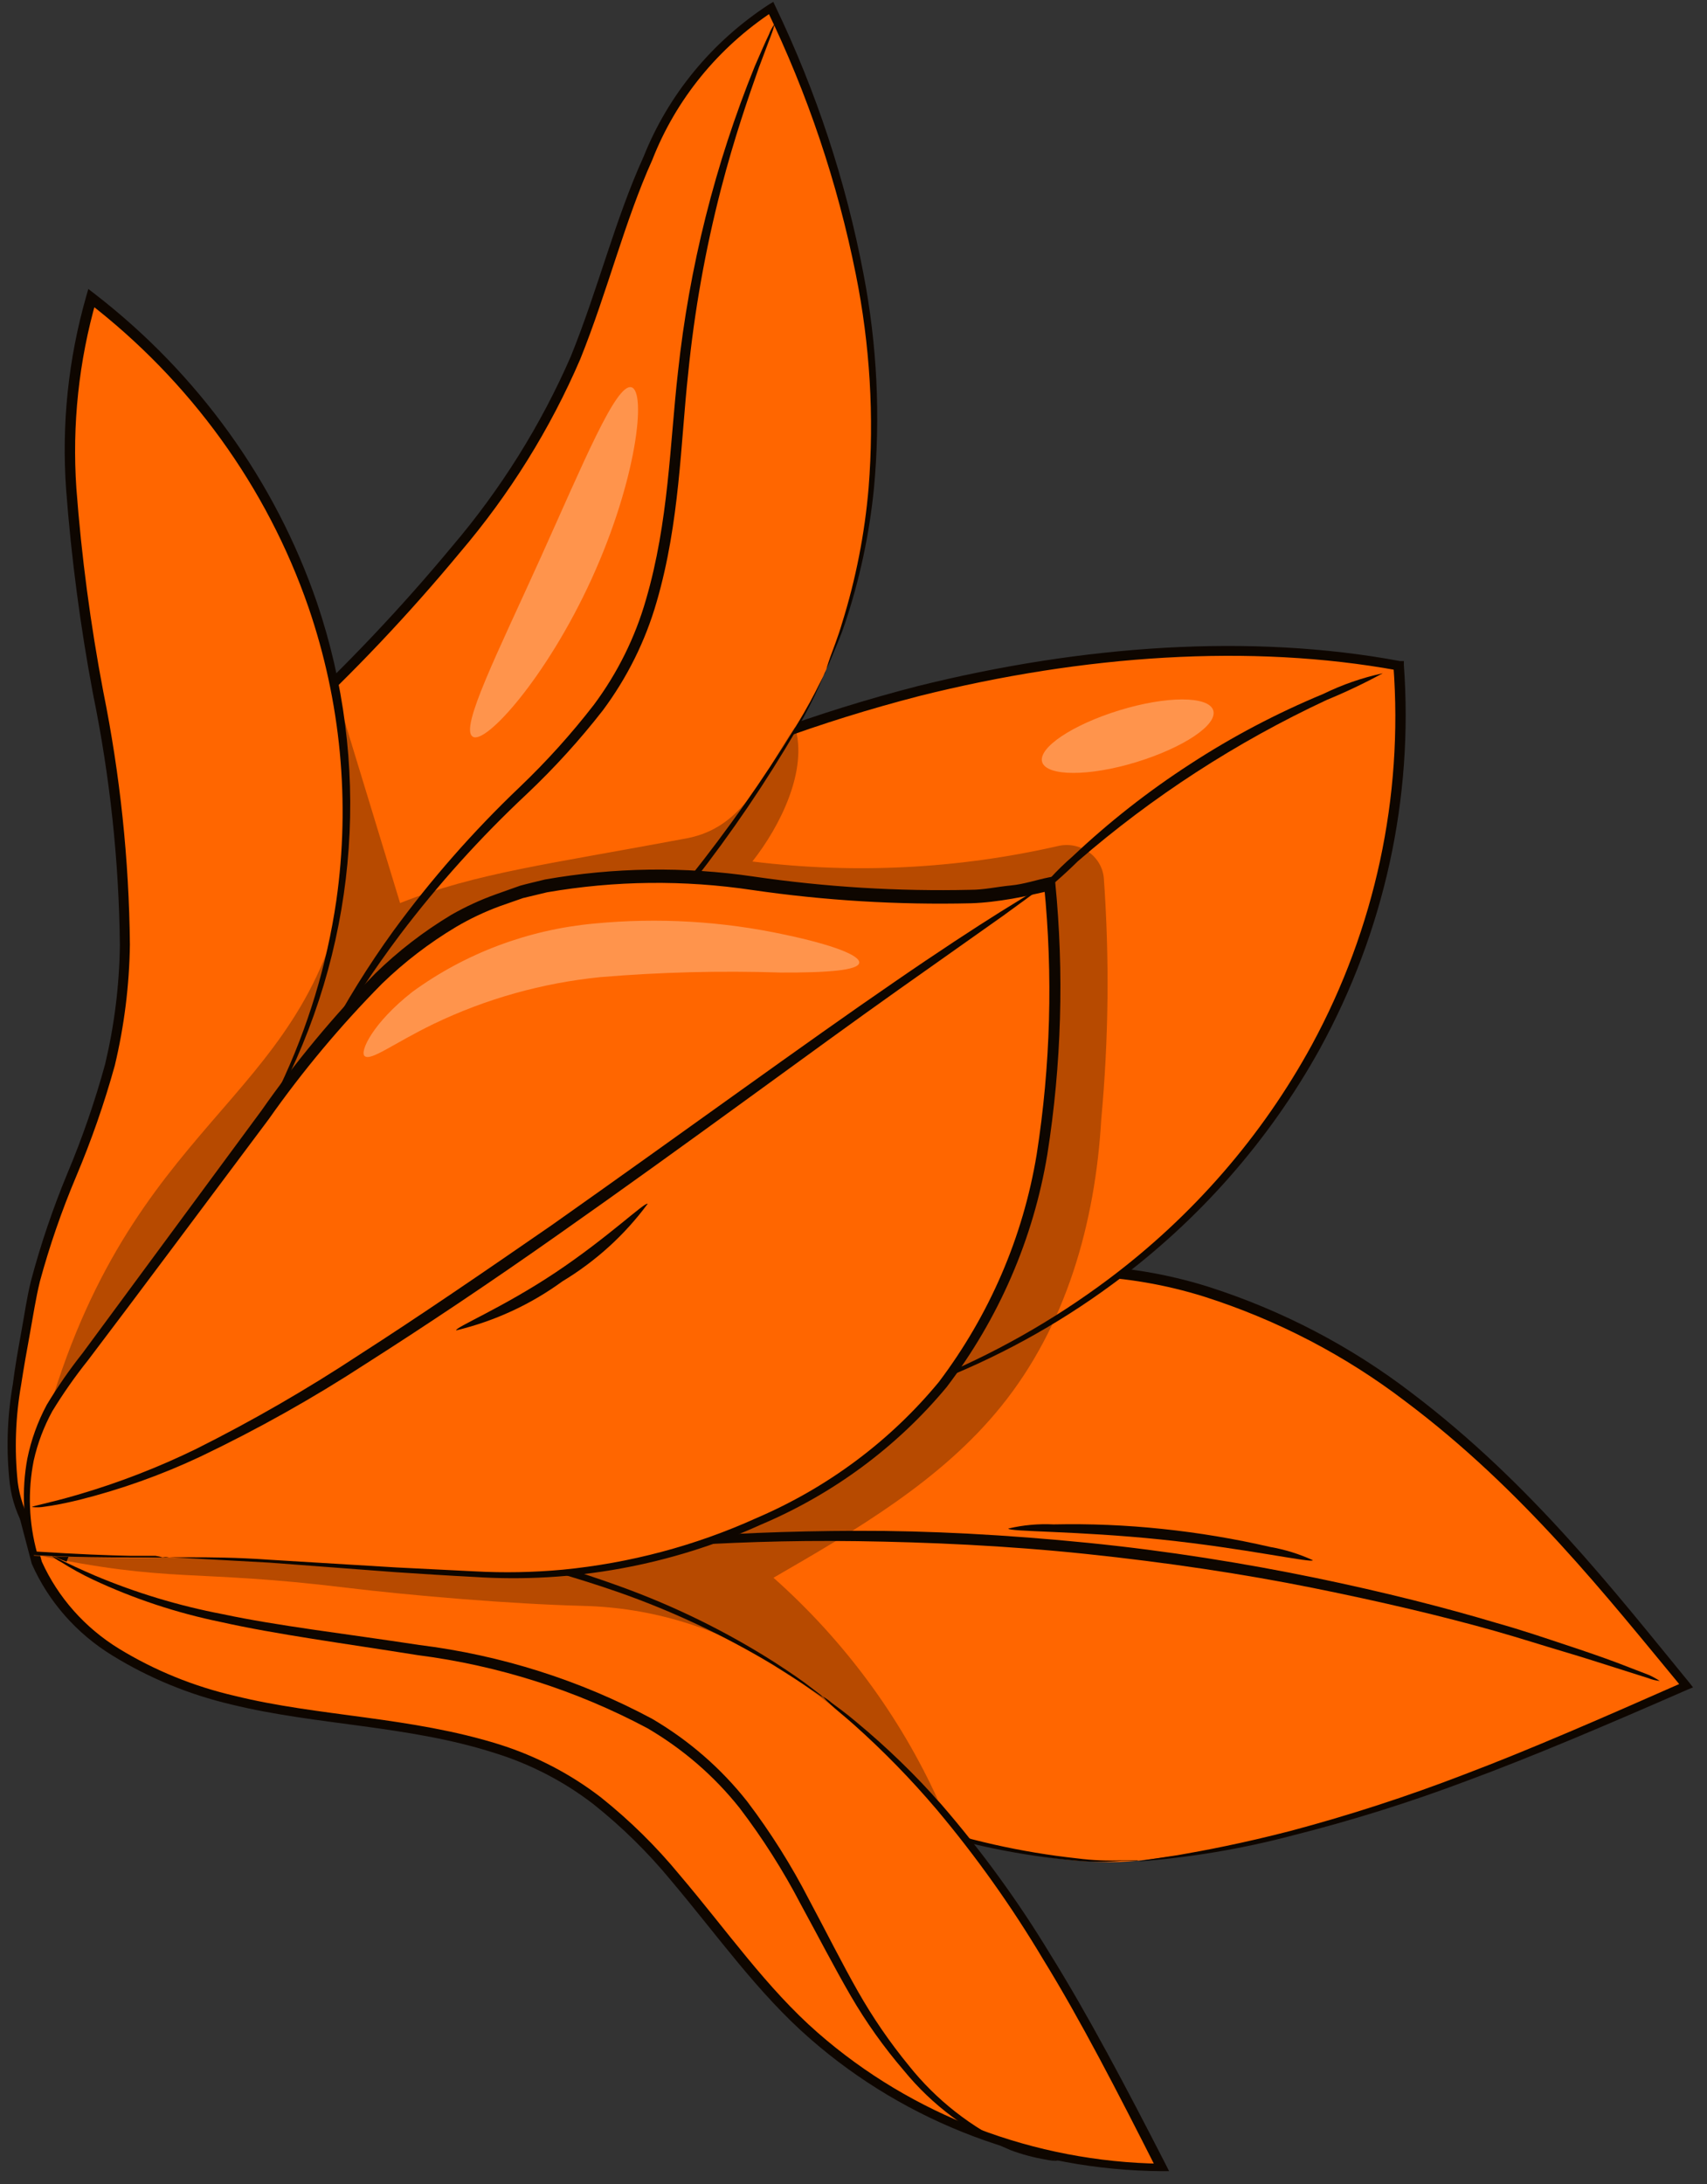
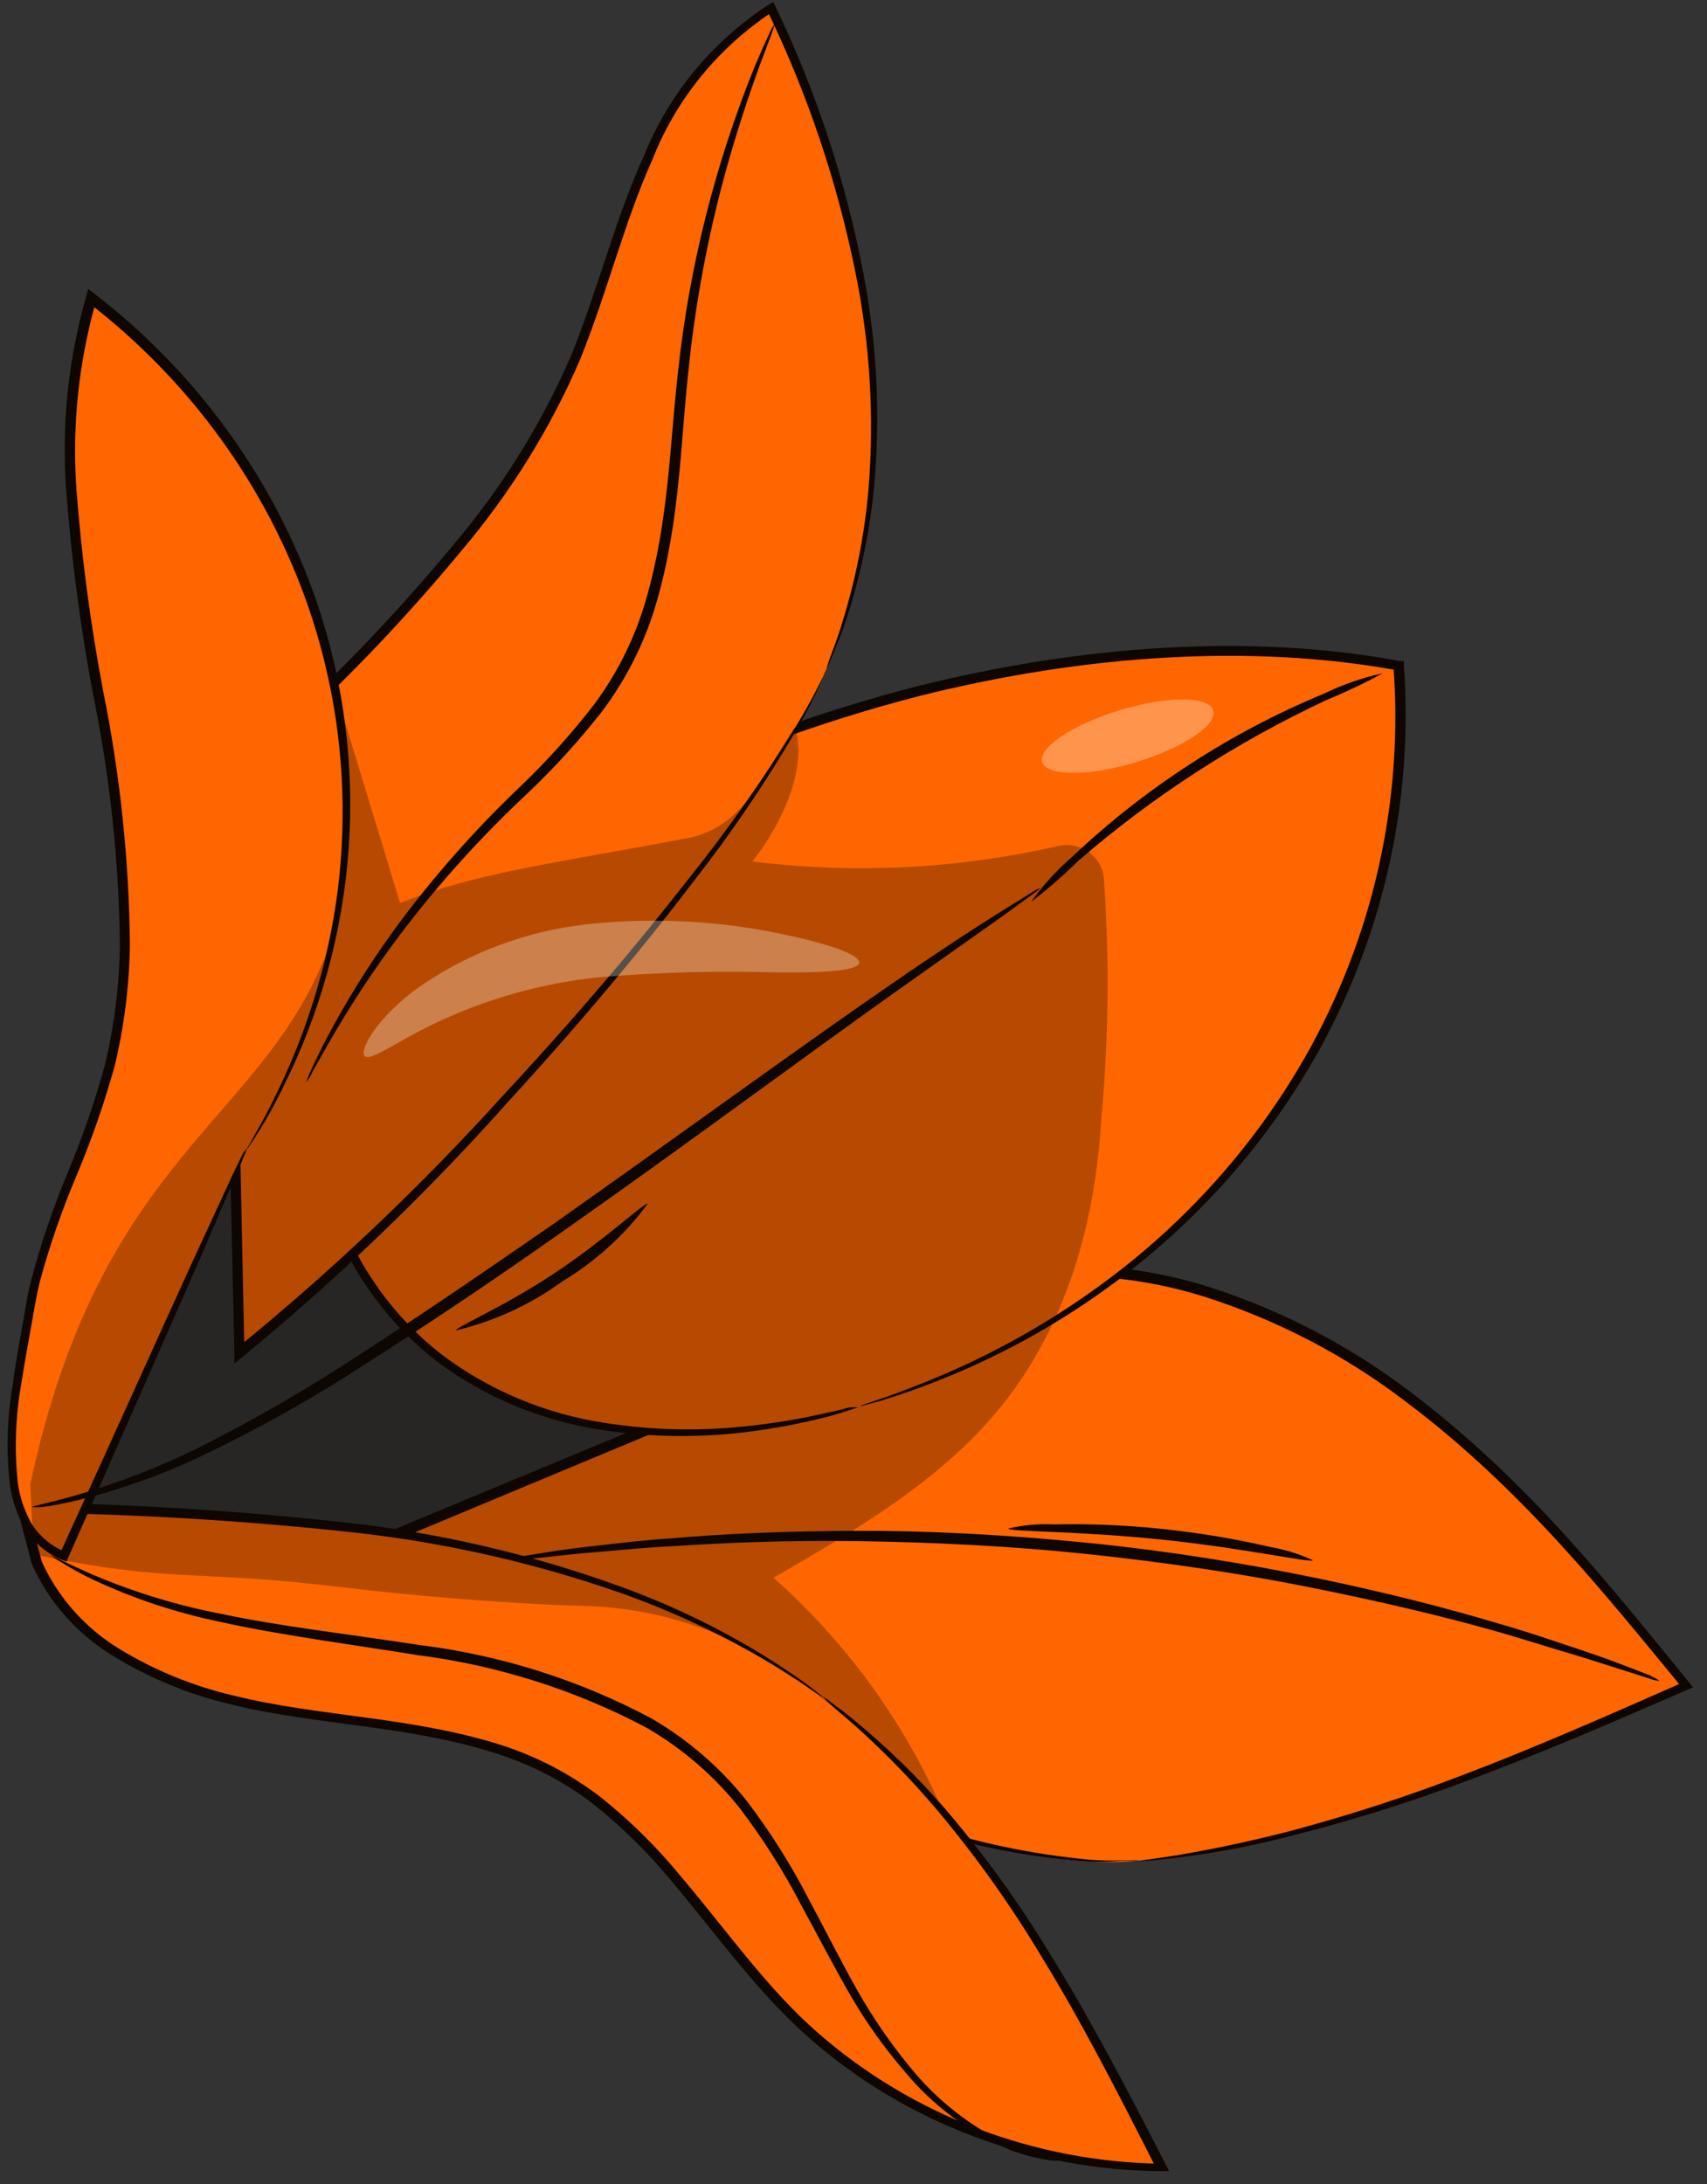
<svg xmlns="http://www.w3.org/2000/svg" viewBox="0 0 104 133" fill="none">
  <rect x="0" y="0" width="104" height="133" fill="#333333" stroke="none" />
  <path d="M69.304 113.309C80.997 112.049 91.989 107.301 102.721 102.603C98.46 97.007 93.676 91.804 88.429 87.06C83.024 82.488 76.593 78.823 69.512 77.664C62.431 76.505 54.687 78.118 49.451 82.879L24.025 93.522C31.859 102.023 57.585 114.543 69.304 113.309Z" fill="#FF6600" />
  <path d="M69.304 113.309C69.304 113.309 69.226 113.309 69.07 113.309H68.356C67.439 113.397 66.517 113.397 65.601 113.309C62.143 113.003 58.736 112.292 55.454 111.193C50.365 109.569 45.428 107.529 40.694 105.097C37.784 103.637 34.953 102.036 32.21 100.298C29.14 98.409 26.306 96.182 23.765 93.66L23.479 93.358L23.869 93.194L49.282 82.639L49.191 82.702C51.888 80.305 55.17 78.614 58.728 77.79C63.651 76.648 68.802 76.845 73.617 78.357C78.124 79.798 82.333 81.998 86.051 84.856C93.262 90.322 98.368 96.91 102.942 102.489L103.149 102.754L102.838 102.88C97.913 105.034 93.418 106.948 89.364 108.447C85.896 109.754 82.351 110.865 78.749 111.772C75.659 112.588 72.497 113.12 69.304 113.359L69.927 113.246L71.76 112.969C73.358 112.692 75.657 112.263 78.671 111.483C82.246 110.529 85.763 109.385 89.209 108.057C93.236 106.533 97.706 104.58 102.617 102.414L102.513 102.804C97.913 97.25 92.794 90.713 85.623 85.335C81.954 82.533 77.807 80.376 73.371 78.961C68.677 77.49 63.655 77.302 58.858 78.42C55.41 79.22 52.228 80.854 49.607 83.168L24.142 93.786L24.246 93.32C26.741 95.812 29.527 98.015 32.548 99.882C35.261 101.631 38.067 103.242 40.954 104.706C45.648 107.156 50.541 109.229 55.584 110.903C58.838 112.037 62.217 112.798 65.653 113.17C66.557 113.286 67.47 113.324 68.381 113.284H69.33L69.304 113.309Z" fill="#0E0600" />
  <path d="M101.123 102.363C100.877 102.338 100.637 102.279 100.408 102.187L98.42 101.557C97.55 101.28 96.497 100.94 95.263 100.575C94.029 100.21 92.665 99.769 91.067 99.315C87.948 98.434 84.18 97.54 79.984 96.696C75.787 95.852 71.11 95.146 66.186 94.63C61.262 94.114 56.545 93.912 52.245 93.849C47.944 93.786 44.086 93.95 40.85 94.164C39.226 94.24 37.771 94.403 36.485 94.504C35.199 94.605 34.081 94.731 33.185 94.832L31.106 95.046C30.86 95.076 30.611 95.076 30.366 95.046C30.596 94.964 30.836 94.909 31.08 94.882L33.146 94.554C34.042 94.403 35.147 94.252 36.433 94.114C37.719 93.975 39.187 93.786 40.811 93.685C44.06 93.396 47.944 93.232 52.258 93.219C56.571 93.207 61.353 93.459 66.264 93.95C71.175 94.441 75.891 95.209 80.114 96.078C84.336 96.948 88.078 97.905 91.197 98.837C92.769 99.278 94.159 99.756 95.38 100.159C96.601 100.562 97.654 100.928 98.498 101.243L100.46 101.998C100.691 102.103 100.912 102.225 101.123 102.363Z" fill="#0E0600" />
  <path d="M61.431 93.081C62.331 92.868 63.259 92.783 64.185 92.829C66.402 92.781 68.62 92.873 70.824 93.106C73.033 93.337 75.224 93.703 77.385 94.202C78.284 94.359 79.158 94.63 79.984 95.008C79.984 95.209 75.839 94.277 70.72 93.748C65.601 93.219 61.444 93.282 61.431 93.081Z" fill="#0E0600" />
  <path d="M52.271 85.7C62.197 82.832 70.873 76.874 76.956 68.746C83.025 60.576 85.944 50.601 85.207 40.558C67.511 37.233 43.942 43.354 29.716 54.073C25.181 57.486 20.933 61.869 19.945 67.336C18.646 74.49 23.596 81.783 30.339 84.969C37.082 88.156 45.086 87.766 52.271 85.7Z" fill="#FF6600" />
  <path d="M52.27 85.7L51.829 85.851C51.53 85.939 51.088 86.09 50.529 86.242C48.822 86.685 47.086 87.013 45.332 87.224C42.529 87.554 39.693 87.516 36.9 87.111C33.17 86.593 29.639 85.153 26.649 82.929C24.933 81.607 23.454 80.019 22.271 78.231C20.945 76.306 20.06 74.129 19.672 71.845C19.257 69.385 19.531 66.862 20.465 64.54C21.481 62.112 22.957 59.891 24.817 57.99C32.522 50.282 43.695 44.941 55.869 41.792C65.978 39.273 76.229 38.568 85.297 40.256H85.531V40.495C86.121 48.599 84.347 56.7 80.412 63.872C77.311 69.476 72.999 74.365 67.77 78.206C64.365 80.717 60.618 82.76 56.636 84.277C55.246 84.806 54.154 85.158 53.414 85.372L52.569 85.599L52.283 85.662C52.283 85.662 52.374 85.662 52.556 85.549L53.388 85.272C54.115 85.032 55.181 84.642 56.558 84.088C60.476 82.499 64.162 80.42 67.524 77.903C72.664 74.056 76.895 69.186 79.931 63.62C83.775 56.529 85.494 48.535 84.895 40.545L85.154 40.823C76.203 39.185 66.029 39.878 56.012 42.384C43.942 45.508 32.834 50.823 25.259 58.355C23.443 60.176 21.997 62.313 20.997 64.653C20.092 66.881 19.814 69.302 20.192 71.669C20.555 73.884 21.396 76 22.66 77.878C23.805 79.623 25.236 81.176 26.896 82.475C29.812 84.675 33.261 86.115 36.913 86.657C39.672 87.084 42.476 87.156 45.254 86.871C47.005 86.7 48.741 86.414 50.451 86.015C51.036 85.901 51.491 85.775 51.751 85.7C51.923 85.684 52.097 85.684 52.27 85.7Z" fill="#0E0600" />
  <path d="M62.808 54.929C63.538 53.913 64.388 52.983 65.341 52.158C67.548 50.072 69.949 48.187 72.513 46.528C75.071 44.861 77.786 43.432 80.62 42.258C81.77 41.695 82.988 41.272 84.245 40.999C83.138 41.601 81.997 42.143 80.828 42.624C75.324 45.193 70.22 48.5 65.666 52.448C64.768 53.333 63.813 54.162 62.808 54.929Z" fill="#0E0600" />
  <path d="M50.348 40.747C55.844 27.938 52.947 13.037 46.957 0.442C43.059 2.734 40.591 6.74 38.915 10.858C37.239 14.977 36.225 19.31 34.367 23.34C30.469 31.905 21.011 41.289 13.813 47.574L14.567 82.35C24.376 74.994 45.593 51.844 50.348 40.747Z" fill="#FF6600" />
  <path d="M50.348 40.747C50.33 40.831 50.299 40.911 50.257 40.986L49.945 41.692C49.542 42.602 49.087 43.489 48.581 44.349C46.687 47.599 44.568 50.722 42.24 53.695C39.304 57.562 35.536 62.096 31.002 67.046C26.016 72.646 20.586 77.86 14.761 82.639L14.28 83.03V82.412C14.047 71.769 13.774 60.018 13.501 47.637V47.498L13.605 47.385C14.904 46.289 16.203 45.105 17.503 43.871C21.075 40.563 24.422 37.033 27.52 33.303C30.511 29.795 32.957 25.883 34.783 21.69C36.446 17.584 37.472 13.365 39.213 9.536C40.718 5.766 43.38 2.534 46.84 0.278L47.113 0.114L47.243 0.391C49.734 5.578 51.537 11.051 52.608 16.677C53.439 20.982 53.653 25.377 53.245 29.739C52.967 32.539 52.375 35.301 51.478 37.976C51.166 38.908 50.842 39.588 50.66 40.054C50.478 40.52 50.348 40.747 50.348 40.747C50.348 40.747 50.413 40.495 50.582 40.017C50.751 39.538 51.036 38.858 51.309 37.926C52.144 35.251 52.684 32.498 52.92 29.713C53.266 25.362 53.004 20.986 52.141 16.703C51.025 11.127 49.2 5.708 46.71 0.568L47.1 0.694C43.751 2.901 41.183 6.054 39.746 9.725C38.044 13.503 37.031 17.698 35.354 21.867C33.521 26.126 31.047 30.099 28.014 33.656C24.901 37.41 21.538 40.961 17.944 44.286C16.645 45.546 15.346 46.717 14.047 47.826L14.164 47.574C14.424 59.955 14.67 71.694 14.891 82.35L14.398 82.123C20.21 77.399 25.64 72.249 30.638 66.719C35.212 61.806 38.992 57.31 41.981 53.481C44.337 50.534 46.506 47.45 48.477 44.248C49.166 43.14 49.62 42.258 49.919 41.654C50.075 41.364 50.179 41.15 50.283 40.974C50.3 40.897 50.322 40.822 50.348 40.747Z" fill="#0E0600" />
  <path d="M18.659 65.9C18.727 65.661 18.819 65.429 18.932 65.207C19.127 64.766 19.439 64.124 19.854 63.318C21.065 61.014 22.441 58.796 23.973 56.68C26.257 53.557 28.822 50.636 31.639 47.952C33.283 46.385 34.803 44.701 36.186 42.913C37.625 40.979 38.698 38.813 39.356 36.515C40.746 31.767 40.811 26.993 41.305 22.66C41.99 16.279 43.563 10.016 45.982 4.044C46.346 3.2 46.632 2.545 46.84 2.117C46.925 1.884 47.043 1.663 47.191 1.462C47.135 1.702 47.062 1.938 46.97 2.167L46.229 4.132C45.618 5.858 44.748 8.352 43.929 11.501C42.976 15.188 42.307 18.939 41.929 22.723C41.461 26.98 41.422 31.792 40.006 36.654C39.325 39.024 38.217 41.258 36.731 43.254C35.321 45.065 33.77 46.77 32.093 48.355C29.27 50.996 26.684 53.865 24.363 56.932C22.805 59.005 21.378 61.167 20.088 63.406L19.049 65.245C18.953 65.481 18.822 65.702 18.659 65.9Z" fill="#0E0600" />
  <path d="M50.127 103.308C43.41 98.27 35.146 95.335 26.74 93.799C18.334 92.262 9.85 92.01 1.275 91.771L2.158 95.134C4.406 100.487 10.759 103.018 16.645 104.026C22.531 105.034 28.793 105.172 33.964 108.069C40.019 111.457 43.371 117.944 48.256 122.781C54.201 128.587 62.268 131.886 70.707 131.963C65.38 121.433 59.702 110.525 50.127 103.308Z" fill="#FF6600" />
  <path d="M50.127 103.308C50.319 103.414 50.498 103.541 50.66 103.686C51.01 103.95 51.53 104.316 52.167 104.857C54.033 106.402 55.771 108.086 57.364 109.895C59.826 112.743 62.038 115.785 63.977 118.989C66.277 122.68 68.576 127.038 71.032 131.824L71.227 132.214H70.785C62.866 132.163 55.242 129.295 49.36 124.153C46.177 121.382 43.709 117.856 40.876 114.505C39.475 112.805 37.895 111.252 36.16 109.87C34.374 108.491 32.344 107.437 30.17 106.759C24.895 105.059 19.309 105.071 14.112 103.799C11.538 103.198 9.084 102.19 6.849 100.814C4.667 99.478 2.955 97.533 1.938 95.234C1.639 94.088 1.34 92.98 1.054 91.871L0.95 91.494H1.353C8.276 91.586 15.189 92.032 22.063 92.829C27.436 93.5 32.711 94.767 37.784 96.607C41.083 97.798 44.234 99.344 47.178 101.217C48.191 101.872 48.958 102.401 49.451 102.792L50.01 103.22L50.179 103.384L49.971 103.258L49.386 102.867C48.88 102.515 48.087 101.998 47.074 101.368C44.101 99.581 40.944 98.1 37.654 96.948C32.589 95.194 27.338 93.994 21.998 93.37C15.139 92.608 8.244 92.187 1.34 92.111L1.652 91.733C1.938 92.841 2.236 93.95 2.548 95.096C3.536 97.278 5.174 99.125 7.252 100.399C9.425 101.725 11.808 102.695 14.306 103.27C19.4 104.53 24.999 104.53 30.43 106.23C32.674 106.939 34.768 108.031 36.615 109.455C38.383 110.866 39.994 112.454 41.422 114.191C44.28 117.553 46.723 121.08 49.828 123.788C55.575 128.813 63.008 131.646 70.746 131.761L70.499 132.151C68.07 127.353 65.822 122.995 63.548 119.304C61.638 116.097 59.465 113.043 57.052 110.173C55.504 108.35 53.828 106.633 52.037 105.034C51.413 104.479 50.907 104.089 50.582 103.774C50.419 103.63 50.267 103.474 50.127 103.308Z" fill="#0E0600" />
  <path d="M15.047 69.918C20.312 61.663 22.256 51.817 20.506 42.26C18.756 32.704 13.437 24.108 5.563 18.113C0.963 33.228 10.669 49.74 6.68 65.043C5.381 70.006 2.704 74.578 1.847 79.629C0.989 84.68 -0.986 92.867 3.925 94.743L15.047 69.918Z" fill="#FF6600" />
  <path d="M15.047 69.918C15.004 70.073 14.947 70.225 14.878 70.371C14.748 70.699 14.567 71.127 14.333 71.631L12.176 76.669C10.266 81.014 7.525 87.224 4.147 94.869L4.056 95.096L3.822 95.008C2.898 94.629 2.114 93.988 1.574 93.169C1.06 92.314 0.729 91.367 0.6 90.385C0.369 88.359 0.43 86.312 0.781 84.302C0.911 83.269 1.093 82.224 1.288 81.165C1.483 80.108 1.626 79.037 1.899 77.954C2.487 75.752 3.221 73.59 4.095 71.48C5.013 69.301 5.785 67.067 6.407 64.792C6.971 62.419 7.271 59.996 7.304 57.562C7.248 52.423 6.7 47.3 5.667 42.258C4.892 38.146 4.346 33.996 4.03 29.827C3.744 25.863 4.157 21.88 5.251 18.05L5.381 17.597L5.758 17.887C12.058 22.75 16.766 29.283 19.309 36.691C22.605 46.419 21.864 57.008 17.243 66.215C16.615 67.528 15.881 68.792 15.047 69.993C15.047 69.993 15.047 69.905 15.164 69.742L15.567 69.011C15.944 68.381 16.451 67.437 17.048 66.177C18.757 62.58 19.917 58.762 20.491 54.841C21.347 48.836 20.765 42.72 18.789 36.968C16.256 29.651 11.59 23.203 5.355 18.403L5.875 18.252C4.801 21.986 4.388 25.87 4.653 29.739C4.966 33.887 5.513 38.016 6.29 42.107C7.318 47.187 7.862 52.348 7.914 57.524C7.879 60.005 7.57 62.475 6.992 64.892C6.355 67.188 5.57 69.443 4.64 71.643C3.761 73.723 3.023 75.856 2.432 78.029C2.172 79.087 2.016 80.158 1.821 81.216C1.626 82.274 1.444 83.307 1.288 84.327C0.943 86.286 0.873 88.282 1.08 90.259C1.199 91.172 1.499 92.053 1.964 92.854C2.445 93.586 3.142 94.161 3.965 94.504L3.64 94.63C7.096 87.073 9.915 80.775 11.877 76.505C12.852 74.402 13.618 72.727 14.151 71.581L14.761 70.321C14.839 70.176 14.935 70.04 15.047 69.918Z" fill="#0E0600" />
  <path d="M64.497 131.585C64.235 131.593 63.972 131.568 63.717 131.509C62.98 131.385 62.258 131.191 61.56 130.93C59.017 129.855 56.786 128.19 55.064 126.081C53.846 124.663 52.764 123.141 51.829 121.534C50.829 119.808 49.854 117.919 48.789 115.967C47.718 113.912 46.471 111.949 45.06 110.097C43.514 108.151 41.606 106.502 39.434 105.235C35.094 102.926 30.349 101.418 25.441 100.789C20.946 100.071 16.84 99.53 13.462 98.774C10.765 98.222 8.148 97.355 5.667 96.192C4.995 95.874 4.344 95.516 3.718 95.121C3.485 95.004 3.271 94.855 3.081 94.68C3.081 94.68 4.016 95.184 5.77 95.94C8.274 96.994 10.888 97.784 13.566 98.295C16.931 99.013 21.011 99.479 25.545 100.172C30.525 100.79 35.339 102.315 39.733 104.668C41.973 105.981 43.939 107.69 45.528 109.707C46.958 111.593 48.218 113.595 49.295 115.689C50.348 117.654 51.296 119.556 52.271 121.269C53.173 122.858 54.212 124.371 55.376 125.791C57.035 127.875 59.176 129.553 61.625 130.69C62.563 131.044 63.522 131.343 64.497 131.585Z" fill="#0E0600" />
  <g opacity="0.3">
    <path d="M1.847 90.373C6.342 69.389 16.853 68.268 20.478 56.365C21.712 52.335 20.803 46.402 20.478 42.208L24.376 54.992C29.04 53.141 33.471 52.624 41.838 51.05C45.372 50.383 46.45 47.183 48.438 44.274C49.23 46.894 47.554 50.282 45.839 52.461C52.04 53.229 58.333 52.914 64.419 51.529C64.738 51.449 65.072 51.437 65.396 51.495C65.721 51.553 66.029 51.678 66.298 51.863C66.568 52.047 66.793 52.286 66.957 52.564C67.122 52.841 67.222 53.15 67.251 53.468C67.6 58.36 67.548 63.271 67.095 68.154C66.731 74.452 64.964 80.75 60.976 85.662C57.351 90.146 52.18 93.156 47.126 96.078C51.401 99.874 54.817 104.489 57.156 109.631C54.101 106.546 50.747 103.753 47.139 101.293C43.685 99.108 39.672 97.896 35.549 97.791C31.132 97.678 25.155 97.174 21.089 96.683C11.552 95.524 10.565 96.444 2.055 94.655" fill="#0E0600" />
  </g>
-   <path d="M9.915 94.844C18.217 95.008 21.608 95.575 29.845 95.915C38.33 96.178 46.638 93.534 53.31 88.446C58.265 84.335 61.678 78.751 63.015 72.563C64.308 66.398 64.623 60.078 63.951 53.821C52.881 56.819 40.382 50.559 29.832 54.992C24.051 57.411 20.088 62.55 16.411 67.588L3.873 84.44C2.886 85.767 2.196 87.28 1.847 88.88C1.497 90.481 1.497 92.135 1.846 93.736L2.067 94.731C2.067 94.731 7.069 94.957 9.915 94.844Z" fill="#FF6600" />
-   <path d="M9.915 94.844H9.409C9.071 94.844 8.564 94.844 7.901 94.844C6.602 94.844 4.601 94.844 2.055 94.706H1.951V94.605C1.407 92.723 1.309 90.747 1.665 88.823C1.897 87.683 2.295 86.58 2.847 85.549C3.505 84.455 4.234 83.404 5.03 82.4L15.931 67.626C18.005 64.664 20.326 61.871 22.869 59.275C24.261 57.915 25.814 56.719 27.494 55.71C28.367 55.211 29.284 54.789 30.235 54.451L31.691 53.934C32.197 53.796 32.704 53.682 33.211 53.556C37.411 52.816 41.71 52.757 45.931 53.38C50.298 54.017 54.715 54.287 59.131 54.186C59.962 54.186 60.768 53.997 61.574 53.922C62.379 53.846 63.146 53.582 63.886 53.431L64.289 53.355V53.72C64.836 59.248 64.675 64.82 63.808 70.308C62.959 75.434 60.856 80.288 57.676 84.466C54.649 88.108 50.757 90.987 46.333 92.854C40.892 95.326 34.893 96.418 28.897 96.028C27.195 95.94 25.597 95.839 24.103 95.738L16.438 95.159L11.604 94.894L10.305 94.832C10.163 94.848 10.019 94.848 9.876 94.832C10.018 94.812 10.163 94.812 10.305 94.832H11.604C12.709 94.832 14.346 94.832 16.45 94.983L24.129 95.449L28.923 95.688C30.708 95.785 32.497 95.751 34.276 95.587C38.372 95.19 42.369 94.126 46.099 92.438C50.429 90.583 54.235 87.745 57.195 84.163C60.288 80.069 62.332 75.32 63.159 70.308C64.006 64.889 64.159 59.39 63.613 53.934L64.042 54.224C63.276 54.388 62.483 54.589 61.664 54.728C60.846 54.866 60.001 54.98 59.157 55.005C54.702 55.109 50.246 54.84 45.84 54.199C41.69 53.575 37.462 53.622 33.328 54.337L31.86 54.69L30.456 55.181C29.531 55.522 28.639 55.943 27.793 56.441C26.152 57.421 24.634 58.583 23.271 59.905C20.741 62.466 18.434 65.225 16.372 68.154C12.254 73.646 8.577 78.596 5.355 82.841C4.566 83.829 3.841 84.864 3.185 85.939C2.669 86.884 2.289 87.892 2.055 88.937C1.683 90.809 1.754 92.738 2.263 94.58L2.133 94.479C4.731 94.643 6.641 94.718 7.966 94.743H9.473C9.624 94.762 9.772 94.795 9.915 94.844Z" fill="#0E0600" />
  <path d="M1.95 91.771C1.95 91.708 2.951 91.544 4.718 91.028C7.209 90.301 9.631 89.365 11.955 88.231C15.388 86.513 18.712 84.594 21.907 82.488C25.558 80.145 29.495 77.45 33.6 74.616C41.76 68.86 49.061 63.52 54.466 59.816C57.169 57.952 59.39 56.504 60.962 55.521L62.755 54.413C62.954 54.267 63.173 54.148 63.405 54.06C63.233 54.233 63.042 54.385 62.833 54.514L61.105 55.773L54.778 60.245C49.438 64.023 42.188 69.439 33.99 75.195C29.897 78.08 25.935 80.725 22.297 83.042C19.07 85.144 15.702 87.033 12.214 88.698C9.855 89.809 7.387 90.691 4.848 91.33C3.982 91.54 3.28 91.678 2.743 91.746C2.482 91.793 2.214 91.802 1.95 91.771Z" fill="#0E0600" />
  <path d="M27.793 81.014C27.702 80.838 30.638 79.629 33.847 77.488C37.056 75.347 39.304 73.168 39.46 73.306C38.066 75.197 36.299 76.802 34.263 78.029C32.335 79.436 30.134 80.451 27.793 81.014Z" fill="#0E0600" />
  <g opacity="0.3">
    <path d="M22.219 64.313C21.894 64.061 22.7 62.298 25.13 60.396C28.357 58.045 32.193 56.606 36.212 56.239C40.097 55.866 44.018 56.095 47.828 56.919C50.699 57.524 52.414 58.179 52.349 58.632C52.284 59.086 50.452 59.237 47.568 59.224C43.906 59.105 40.24 59.197 36.589 59.502C33.054 59.855 29.613 60.819 26.429 62.348C23.986 63.532 22.596 64.628 22.219 64.313Z" fill="white" />
  </g>
  <g opacity="0.3">
-     <path d="M28.793 44.853C28 44.337 30.352 39.689 32.95 33.933C35.549 28.177 37.524 23.366 38.459 23.58C39.395 23.794 38.81 29.197 36.043 35.255C33.275 41.314 29.534 45.407 28.793 44.853Z" fill="white" />
-   </g>
+     </g>
  <g opacity="0.3">
    <path d="M63.496 46.415C63.224 45.546 65.328 44.135 68.2 43.254C71.071 42.372 73.631 42.372 73.916 43.254C74.202 44.135 72.097 45.533 69.213 46.415C66.329 47.297 63.782 47.272 63.496 46.415Z" fill="white" />
  </g>
</svg>